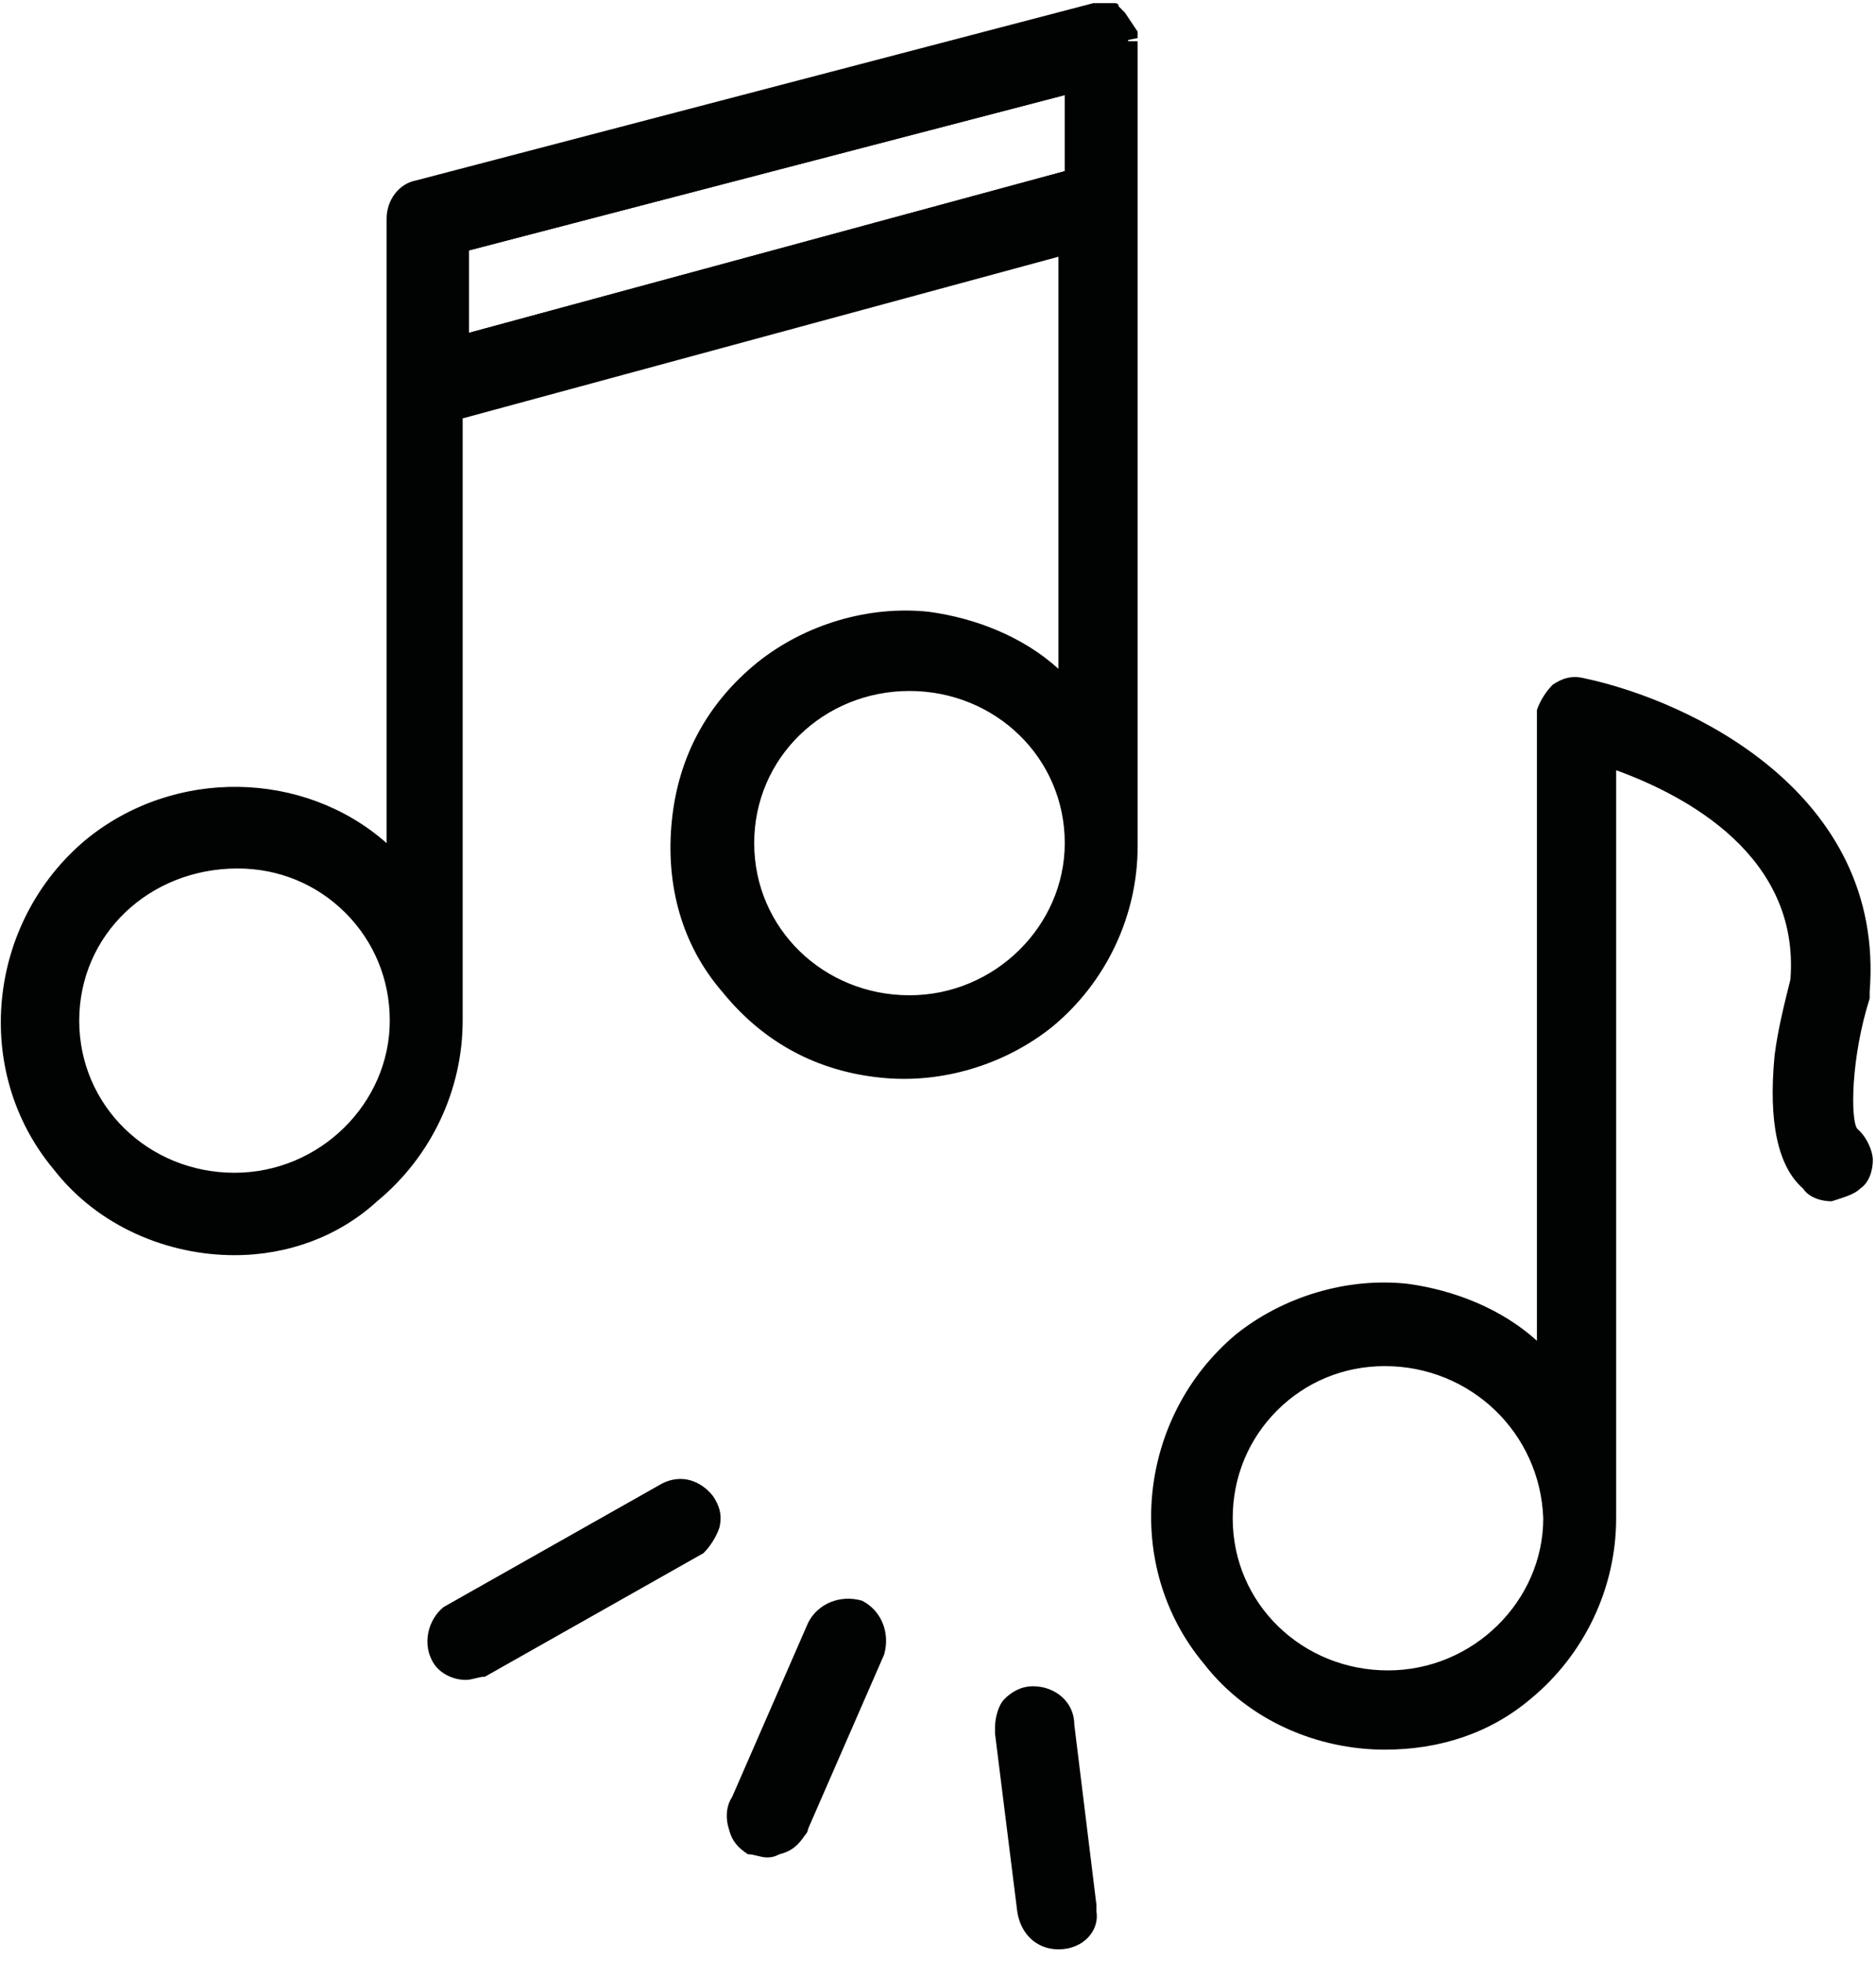
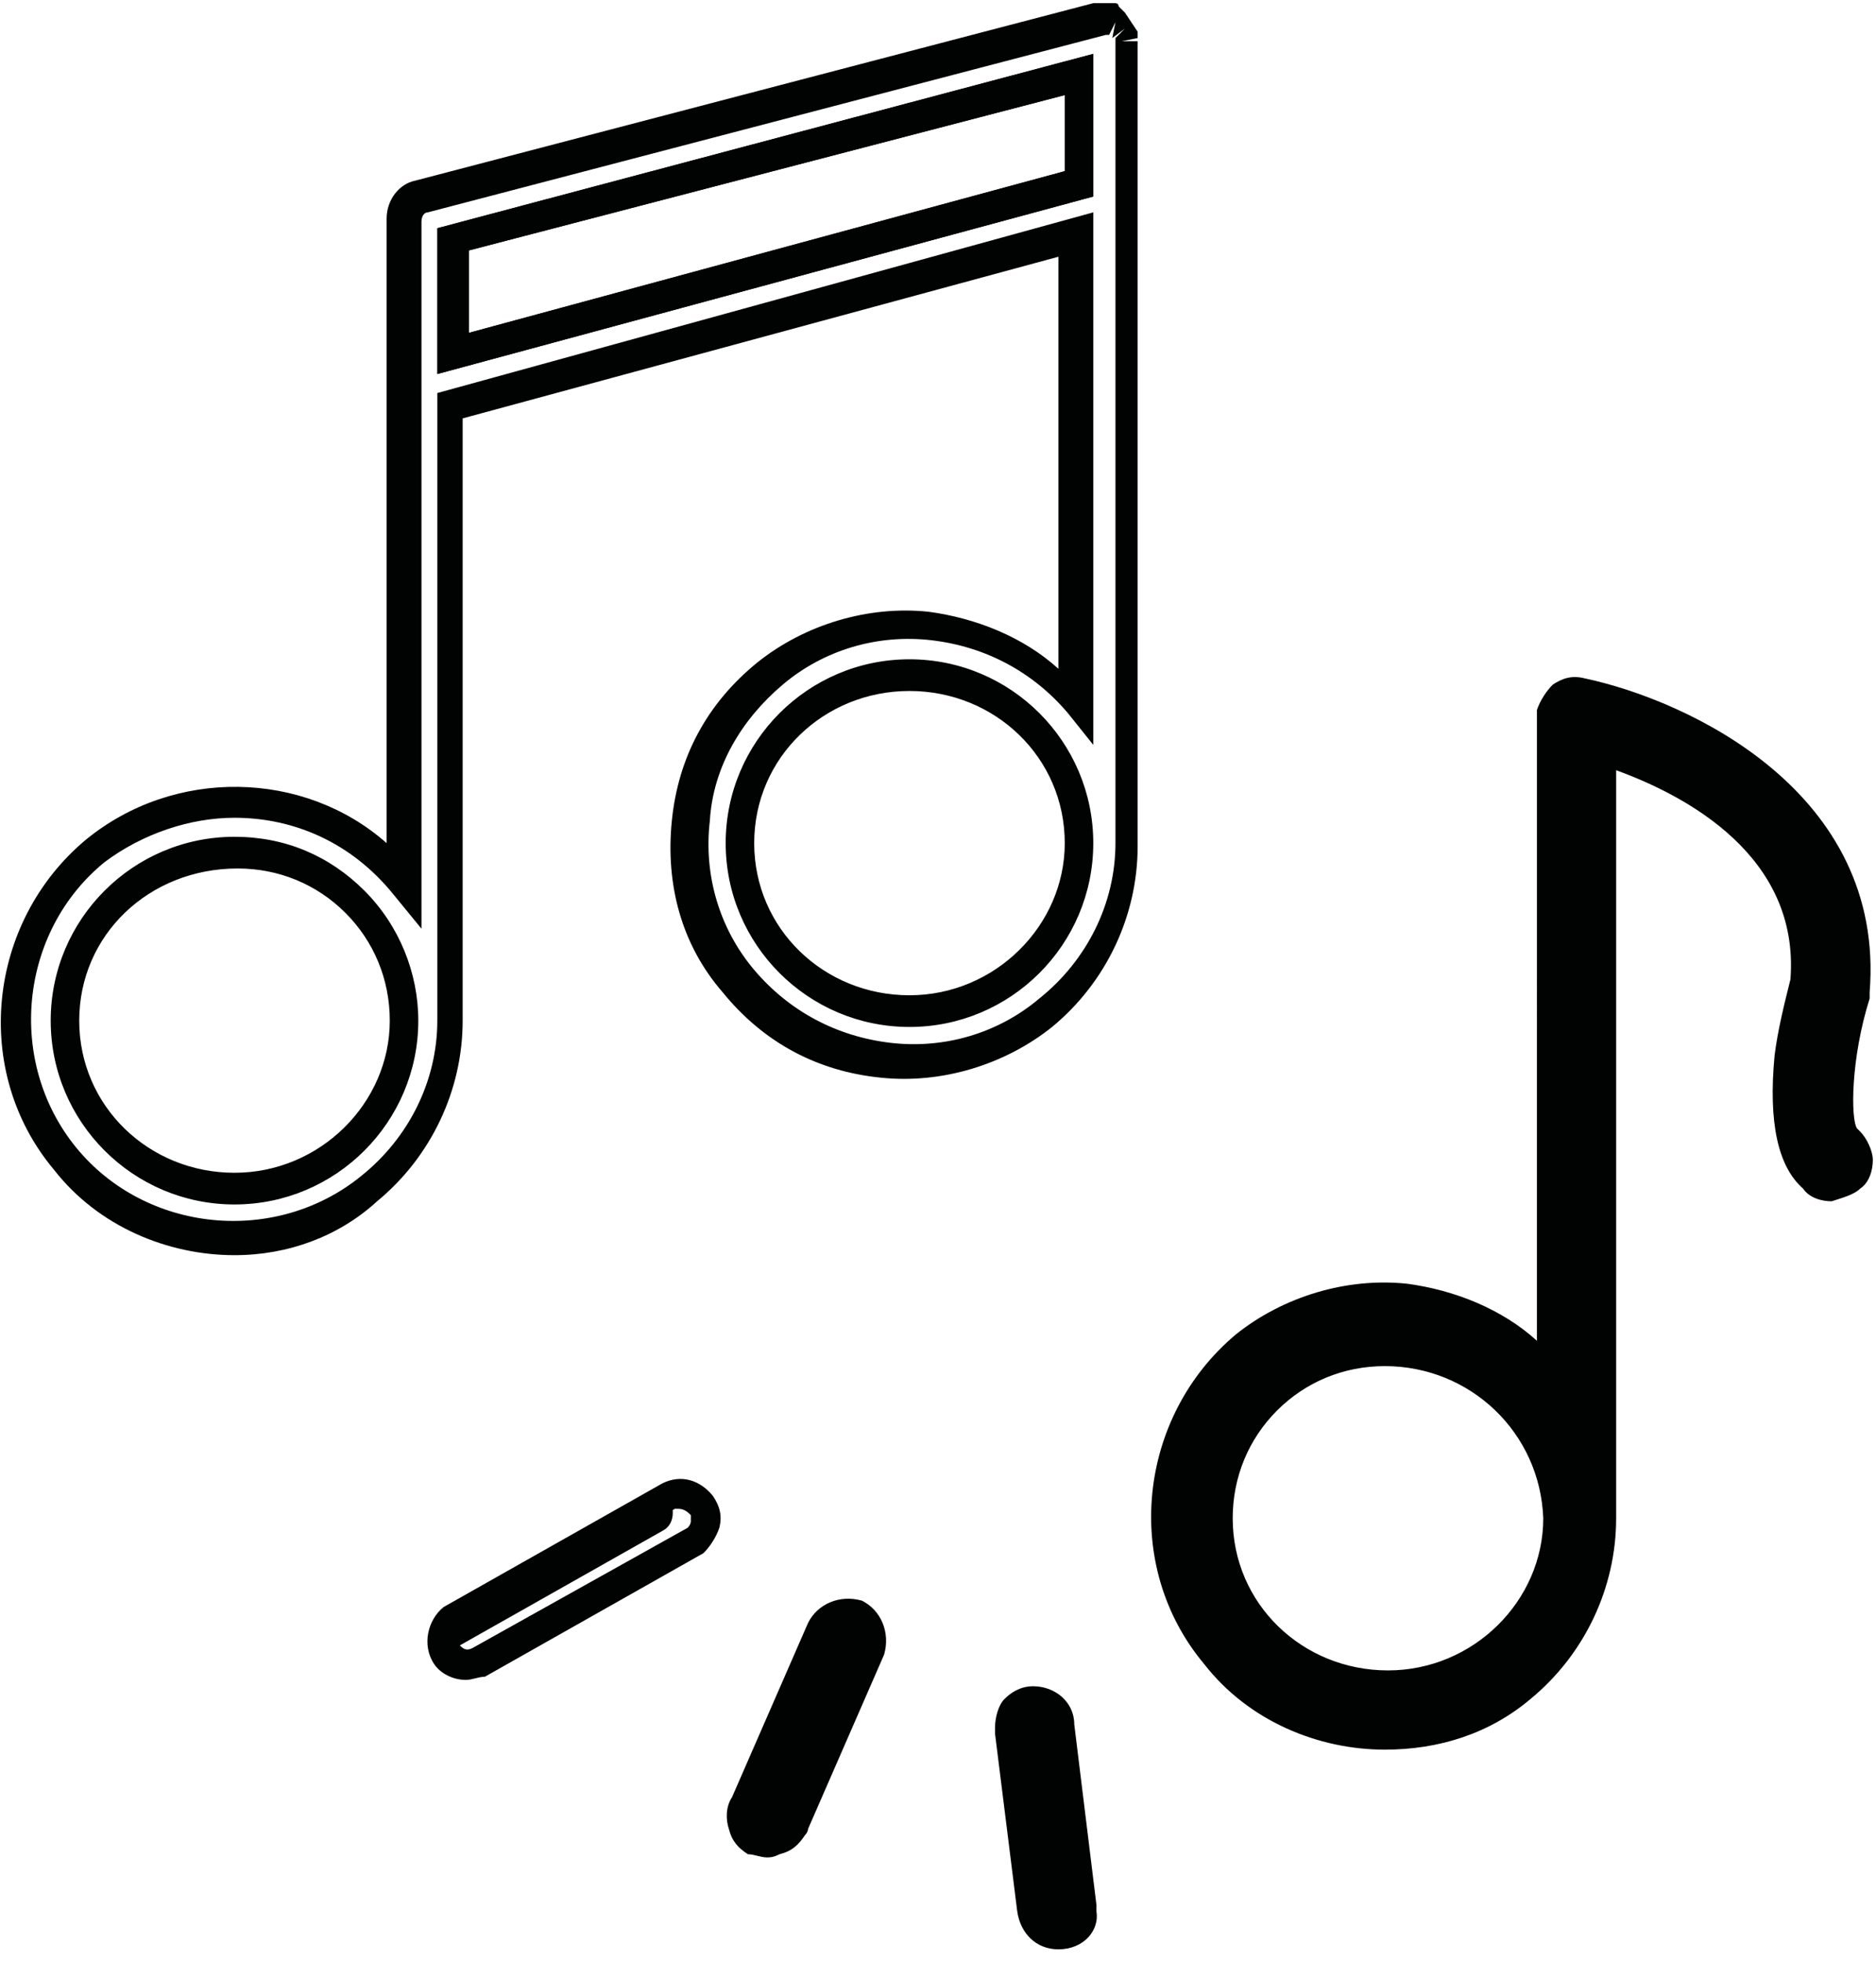
<svg xmlns="http://www.w3.org/2000/svg" version="1.1" baseProfile="tiny" id="Calque_1" x="0px" y="0px" viewBox="0 0 59.2 61.9" overflow="visible" xml:space="preserve">
  <g id="noun_Music_183481" transform="translate(-10.018 -10.725)">
    <g id="Groupe_40" transform="translate(10.518 11.225)">
      <g id="Tracé_150">
        <path fill="#010202" d="M13.3,11.3V6.7L34,1.2v4.5L13.3,11.3z M14.3,7.4V10l18.8-5.1V2.5L14.3,7.4z" />
      </g>
      <g id="Tracé_151">
        <path fill="#010202" d="M58.1,30.7c0.5-6-5.4-8.7-8.6-9.4c-0.4-0.1-0.8,0.2-0.9,0.6c0,0,0,0.1,0,0.1V43c-2.4-2.9-6.8-3.4-9.7-0.9     c-2.9,2.4-3.4,6.7-1,9.7c2.4,2.9,6.8,3.4,9.7,0.9c1.6-1.3,2.5-3.3,2.5-5.3V23.1c2.1,0.6,6.8,2.7,6.4,7.4     c-0.2,0.8-0.4,1.5-0.5,2.3c-0.2,1.9,0,3.1,0.8,3.8c0.3,0.3,0.8,0.3,1.1,0c0.3-0.3,0.3-0.8,0-1.1c0,0-0.1-0.1-0.1-0.1     c-0.5-0.5-0.3-2.8,0.2-4.6C58.1,30.8,58.1,30.8,58.1,30.7z M43.2,52.7c-3,0-5.4-2.4-5.4-5.3c0-2.9,2.4-5.3,5.3-5.3     c3,0,5.4,2.4,5.4,5.3C48.5,50.3,46.1,52.7,43.2,52.7z" />
        <path fill="#010202" d="M43.2,54.7c-2.1,0-4.3-0.9-5.7-2.7c-2.6-3.1-2.1-7.8,1-10.4c1.5-1.2,3.5-1.8,5.4-1.6     c1.5,0.2,3,0.8,4.1,1.8V22.1c0-0.1,0-0.2,0-0.2c0.1-0.3,0.3-0.6,0.5-0.8c0.3-0.2,0.6-0.3,1-0.2c3.3,0.7,9.5,3.6,9,9.9     c0,0.1,0,0.2,0,0.2c-0.6,1.9-0.6,3.8-0.4,4.1c0,0,0.1,0.1,0.1,0.1c0.2,0.2,0.4,0.6,0.4,0.9c0,0.3-0.1,0.7-0.4,0.9     c-0.2,0.2-0.6,0.3-0.9,0.4c-0.3,0-0.7-0.1-0.9-0.4c-0.8-0.7-1.1-2.1-0.9-4.2c0.1-0.8,0.3-1.6,0.5-2.4c0.3-3.9-3.3-5.8-5.5-6.6     v23.6c0,2.2-1,4.3-2.7,5.7C46.5,54.2,44.9,54.7,43.2,54.7z M43.2,41c-1.5,0-2.9,0.5-4.1,1.5c-2.7,2.2-3.1,6.3-0.9,9     c2.2,2.7,6.3,3.1,9,0.9c1.5-1.2,2.3-3,2.3-4.9V22.5l0.6,0.2c2.2,0.7,7.1,2.8,6.8,7.9c-0.2,0.8-0.4,1.6-0.5,2.3     c-0.2,1.7,0,2.8,0.6,3.3c0.1,0.1,0.2,0.1,0.2,0.1c0.1,0,0.2,0,0.2-0.1c0.1-0.1,0.1-0.1,0.1-0.2c0-0.1,0-0.2-0.1-0.2     c-1-0.9-0.3-4,0-5.1l0-0.1c0.5-5.6-5.2-8.2-8.2-8.8c-0.2,0-0.3,0.1-0.3,0.2l0,22.3l-0.9-1.1c-1.1-1.3-2.6-2.1-4.3-2.3     C43.6,41,43.4,41,43.2,41z M43.2,53.2L43.2,53.2c-3.2,0-5.8-2.6-5.8-5.8c0-1.6,0.6-3,1.7-4.1c1.1-1.1,2.6-1.7,4.1-1.7     c3.2,0,5.8,2.6,5.8,5.8C49,50.6,46.4,53.2,43.2,53.2z M43.2,42.6c-1.3,0-2.5,0.5-3.4,1.4c-0.9,0.9-1.4,2.1-1.4,3.4     c0,2.7,2.2,4.8,4.9,4.8c2.7,0,4.9-2.2,4.9-4.8C48.1,44.7,45.9,42.6,43.2,42.6z" />
      </g>
      <g id="Tracé_152">
-         <path fill="#010202" d="M35.1,0.7C35.1,0.7,35.1,0.7,35.1,0.7c0-0.1,0-0.1,0-0.1s0,0,0,0c0,0,0-0.1,0-0.1c0,0,0,0,0-0.1     c0,0,0,0,0-0.1c0,0,0,0,0-0.1c0,0,0,0-0.1-0.1c0,0,0,0-0.1,0s0,0-0.1,0c0,0,0,0-0.1,0c0,0,0,0-0.1,0c0,0,0,0-0.1,0c0,0,0,0-0.1,0     c0,0-0.1,0-0.1,0c0,0,0,0,0,0h0c-0.1,0-0.1,0-0.2,0h0L12.8,5.7c-0.3,0.1-0.6,0.4-0.6,0.8v20.9c-2.4-2.9-6.8-3.4-9.7-1     s-3.4,6.7-1,9.7c2.4,2.9,6.8,3.4,9.7,1c1.6-1.3,2.5-3.3,2.5-5.3V12.3l19.7-5.4v14.8c-2.4-2.9-6.8-3.4-9.7-1s-3.4,6.7-1,9.7     c2.4,2.9,6.8,3.4,9.7,1c1.6-1.3,2.5-3.3,2.5-5.3L35.1,0.7C35.1,0.8,35.1,0.8,35.1,0.7C35.1,0.8,35.1,0.8,35.1,0.7z M6.9,37     c-3,0-5.4-2.4-5.4-5.3s2.4-5.3,5.3-5.3c3,0,5.4,2.4,5.4,5.3c0,0,0,0,0,0C12.2,34.6,9.8,37,6.9,37z M33.6,1.8v3.5l-19.7,5.4V7     L33.6,1.8z M22.9,26.1c0-2.9,2.4-5.3,5.4-5.3s5.4,2.4,5.4,5.3s-2.4,5.3-5.4,5.3l0,0C25.3,31.4,22.9,29,22.9,26.1z" />
        <path fill="#010202" d="M6.9,39.1c-2.1,0-4.3-0.9-5.7-2.7c-2.6-3.1-2.1-7.8,1-10.4c2.8-2.3,6.9-2.2,9.5,0.1V6.4     c0-0.6,0.4-1.1,0.9-1.2l21.4-5.6c0,0,0.1,0,0.1,0l0.1,0l0.1,0c0,0,0.1,0,0.1,0l0.1,0c0,0,0.1,0,0.1,0l0.1,0c0,0,0.1,0,0.1,0.1     l0.1,0.1c0,0,0.1,0.1,0.1,0.1l0.4,0.6l0,0.1c0,0,0,0,0,0c0,0,0,0,0,0.1l-0.5,0.1l0.5,0l0,0.1v25.3c0,2.2-1,4.3-2.7,5.7     c-1.5,1.2-3.5,1.8-5.4,1.6c-2-0.2-3.7-1.1-5-2.7c-1.3-1.5-1.8-3.4-1.6-5.4c0.2-2,1.1-3.7,2.7-5c1.5-1.2,3.5-1.8,5.4-1.6     c1.5,0.2,3,0.8,4.1,1.8v-13l-18.8,5.1v19c0,2.2-1,4.3-2.7,5.7C10.2,38.5,8.6,39.1,6.9,39.1z M6.9,25.3c-1.4,0-2.9,0.5-4.1,1.4     c-2.7,2.2-3.1,6.3-0.9,9c2.2,2.7,6.3,3.1,9,0.9c1.5-1.2,2.4-3,2.4-4.9V11.9l20.7-5.7v16.8L33.2,22c-1.1-1.3-2.6-2.1-4.3-2.3     c-1.7-0.2-3.4,0.3-4.7,1.4c-1.3,1.1-2.2,2.6-2.3,4.3c-0.2,1.7,0.3,3.4,1.4,4.7c1.1,1.3,2.6,2.1,4.3,2.3c1.7,0.2,3.4-0.3,4.7-1.4     c1.5-1.2,2.4-3,2.4-4.9l0-25.4l0.3-0.3l-0.4,0.3l0.1-0.5l-0.2,0.4l-0.1,0c0,0,0,0,0,0l0,0L13,6.2c-0.1,0-0.2,0.1-0.2,0.3v22.3     l-0.9-1.1C10.6,26.1,8.8,25.3,6.9,25.3z M34.8,0.7L34.8,0.7l0.3,0L34.8,0.7z M6.9,37.5c-3.2,0-5.8-2.6-5.8-5.8     c0-3.2,2.6-5.8,5.8-5.8c0,0,0,0,0,0c1.6,0,3,0.6,4.1,1.7c1.1,1.1,1.7,2.6,1.7,4.1C12.7,34.9,10.1,37.5,6.9,37.5L6.9,37.5     C6.9,37.5,6.9,37.5,6.9,37.5z M6.9,36.5c2.7,0,4.9-2.2,4.9-4.8c0-1.3-0.5-2.5-1.4-3.4c-0.9-0.9-2.1-1.4-3.4-1.4c0,0,0,0,0,0     C4.2,26.9,2,29,2,31.7C2,34.4,4.2,36.5,6.9,36.5C6.9,36.5,6.9,36.5,6.9,36.5z M28.2,31.9c-3.2,0-5.8-2.6-5.8-5.8v0     c0-3.2,2.6-5.8,5.8-5.8s5.8,2.6,5.8,5.8C34,29.3,31.4,31.9,28.2,31.9z M23.3,26.1c0,2.7,2.2,4.8,4.9,4.8c2.7,0,4.9-2.2,4.9-4.8     c0-2.7-2.2-4.8-4.9-4.8C25.5,21.3,23.3,23.4,23.3,26.1L23.3,26.1z M13.3,11.3V6.7L34,1.2v4.5L13.3,11.3z M14.3,7.4V10l18.8-5.1     V2.5L14.3,7.4z" />
      </g>
      <g id="Tracé_153">
-         <path fill="#010202" d="M20.6,46.7l-6.9,3.9c-0.4,0.2-0.4,0.7-0.2,1.1c0.2,0.3,0.6,0.4,1,0.3l6.9-3.9c0.4-0.2,0.4-0.7,0.2-1.1     C21.4,46.7,21,46.5,20.6,46.7z" />
+         <path fill="#010202" d="M20.6,46.7l-6.9,3.9c-0.4,0.2-0.4,0.7-0.2,1.1l6.9-3.9c0.4-0.2,0.4-0.7,0.2-1.1     C21.4,46.7,21,46.5,20.6,46.7z" />
        <path fill="#010202" d="M14.2,52.5c-0.4,0-0.8-0.2-1-0.5c-0.4-0.6-0.2-1.4,0.3-1.8l6.9-3.9c0.6-0.3,1.2-0.1,1.6,0.4     c0.2,0.3,0.3,0.6,0.2,1c-0.1,0.3-0.3,0.6-0.5,0.8l-6.9,3.9C14.6,52.4,14.4,52.5,14.2,52.5z M20.8,47.1L14,51     c-0.1,0.1-0.1,0.3,0,0.4c0.1,0.1,0.2,0.2,0.4,0.1l6.8-3.8c0,0,0.1-0.1,0.1-0.2c0-0.1,0-0.2,0-0.2C21.1,47.1,21,47.1,20.8,47.1z" />
      </g>
      <g id="Tracé_154">
        <path fill="#010202" d="M26.4,50.5c-0.4-0.2-0.9,0-1,0.4L23,56.4c-0.2,0.4-0.1,0.9,0.3,1.1c0.4,0.2,0.9,0.1,1.1-0.3     c0,0,0-0.1,0.1-0.1l2.4-5.5C27,51.1,26.8,50.7,26.4,50.5z" />
        <path fill="#010202" d="M23.7,58.1c-0.2,0-0.4-0.1-0.6-0.1c-0.3-0.2-0.5-0.4-0.6-0.8c-0.1-0.3-0.1-0.7,0.1-1l2.4-5.5     c0.3-0.6,1-0.9,1.7-0.7l0,0c0.6,0.3,0.9,1,0.7,1.7l-2.4,5.5c0,0,0,0.1-0.1,0.2c-0.2,0.3-0.4,0.5-0.8,0.6     C23.9,58.1,23.8,58.1,23.7,58.1z M26.1,50.9c-0.1,0-0.2,0.1-0.3,0.2l-2.4,5.5c-0.1,0.1-0.1,0.2,0,0.3c0,0.1,0.1,0.1,0.1,0.2     c0.1,0,0.1,0,0.2,0c0.1,0,0.1-0.1,0.2-0.1l2.4-5.6c0.1-0.1,0-0.3-0.2-0.4C26.1,51,26.1,50.9,26.1,50.9z" />
      </g>
      <g id="Tracé_155">
        <path fill="#010202" d="M33,53.9c0-0.4-0.4-0.8-0.8-0.7c-0.4,0-0.8,0.4-0.8,0.8c0,0,0,0.1,0,0.1l0.7,5.7c0,0.4,0.4,0.8,0.8,0.7     c0.4,0,0.8-0.4,0.8-0.8c0,0,0-0.1,0-0.1L33,53.9z" />
        <path fill="#010202" d="M32.9,61c-0.7,0-1.2-0.5-1.3-1.2l-0.7-5.6c0,0,0-0.1,0-0.2c0-0.3,0.1-0.7,0.3-0.9     c0.2-0.2,0.5-0.4,0.9-0.4c0.7,0,1.3,0.5,1.3,1.2l0.7,5.7c0,0,0,0.1,0,0.2C34.2,60.4,33.7,61,32.9,61C33,61,32.9,61,32.9,61z      M32.2,53.6C32.2,53.6,32.2,53.6,32.2,53.6c-0.1,0-0.2,0-0.2,0.1c-0.1,0.1-0.1,0.1-0.1,0.2l0.7,5.8c0,0.2,0.2,0.4,0.3,0.3     c0.2,0,0.3-0.1,0.3-0.3l-0.7-5.8c0-0.1,0-0.2-0.1-0.2C32.3,53.7,32.3,53.6,32.2,53.6z" />
      </g>
    </g>
  </g>
</svg>